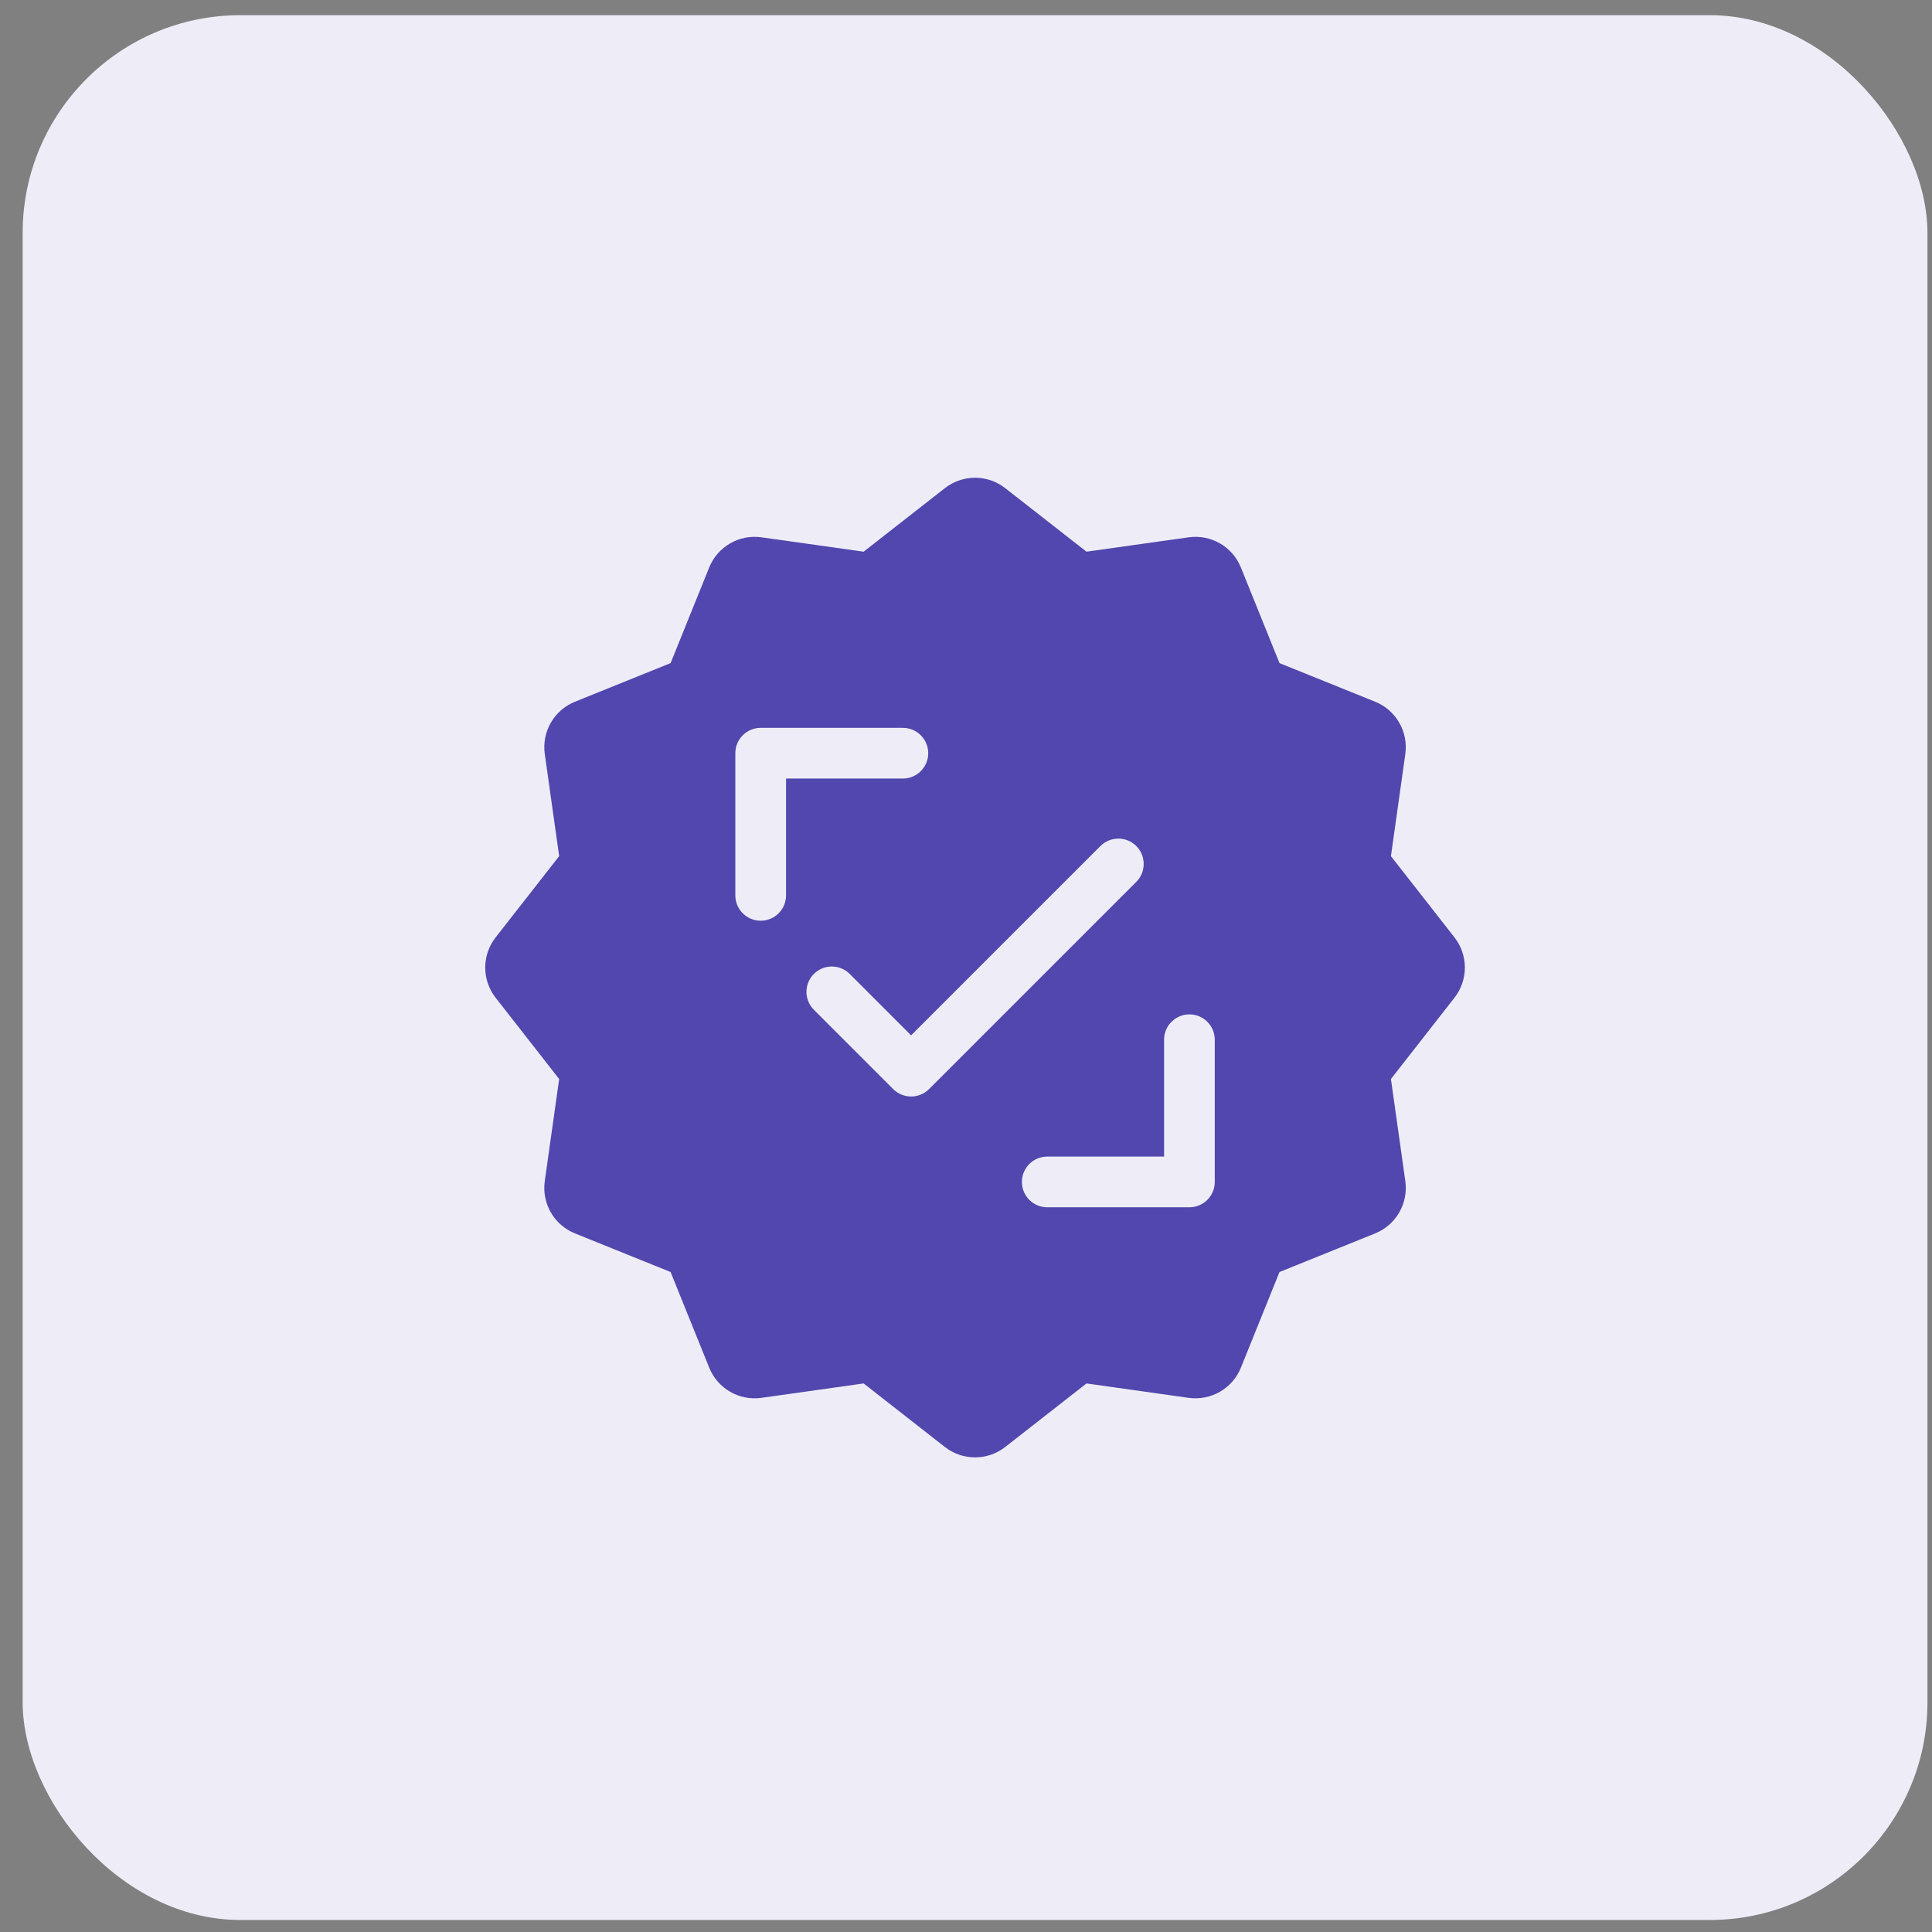
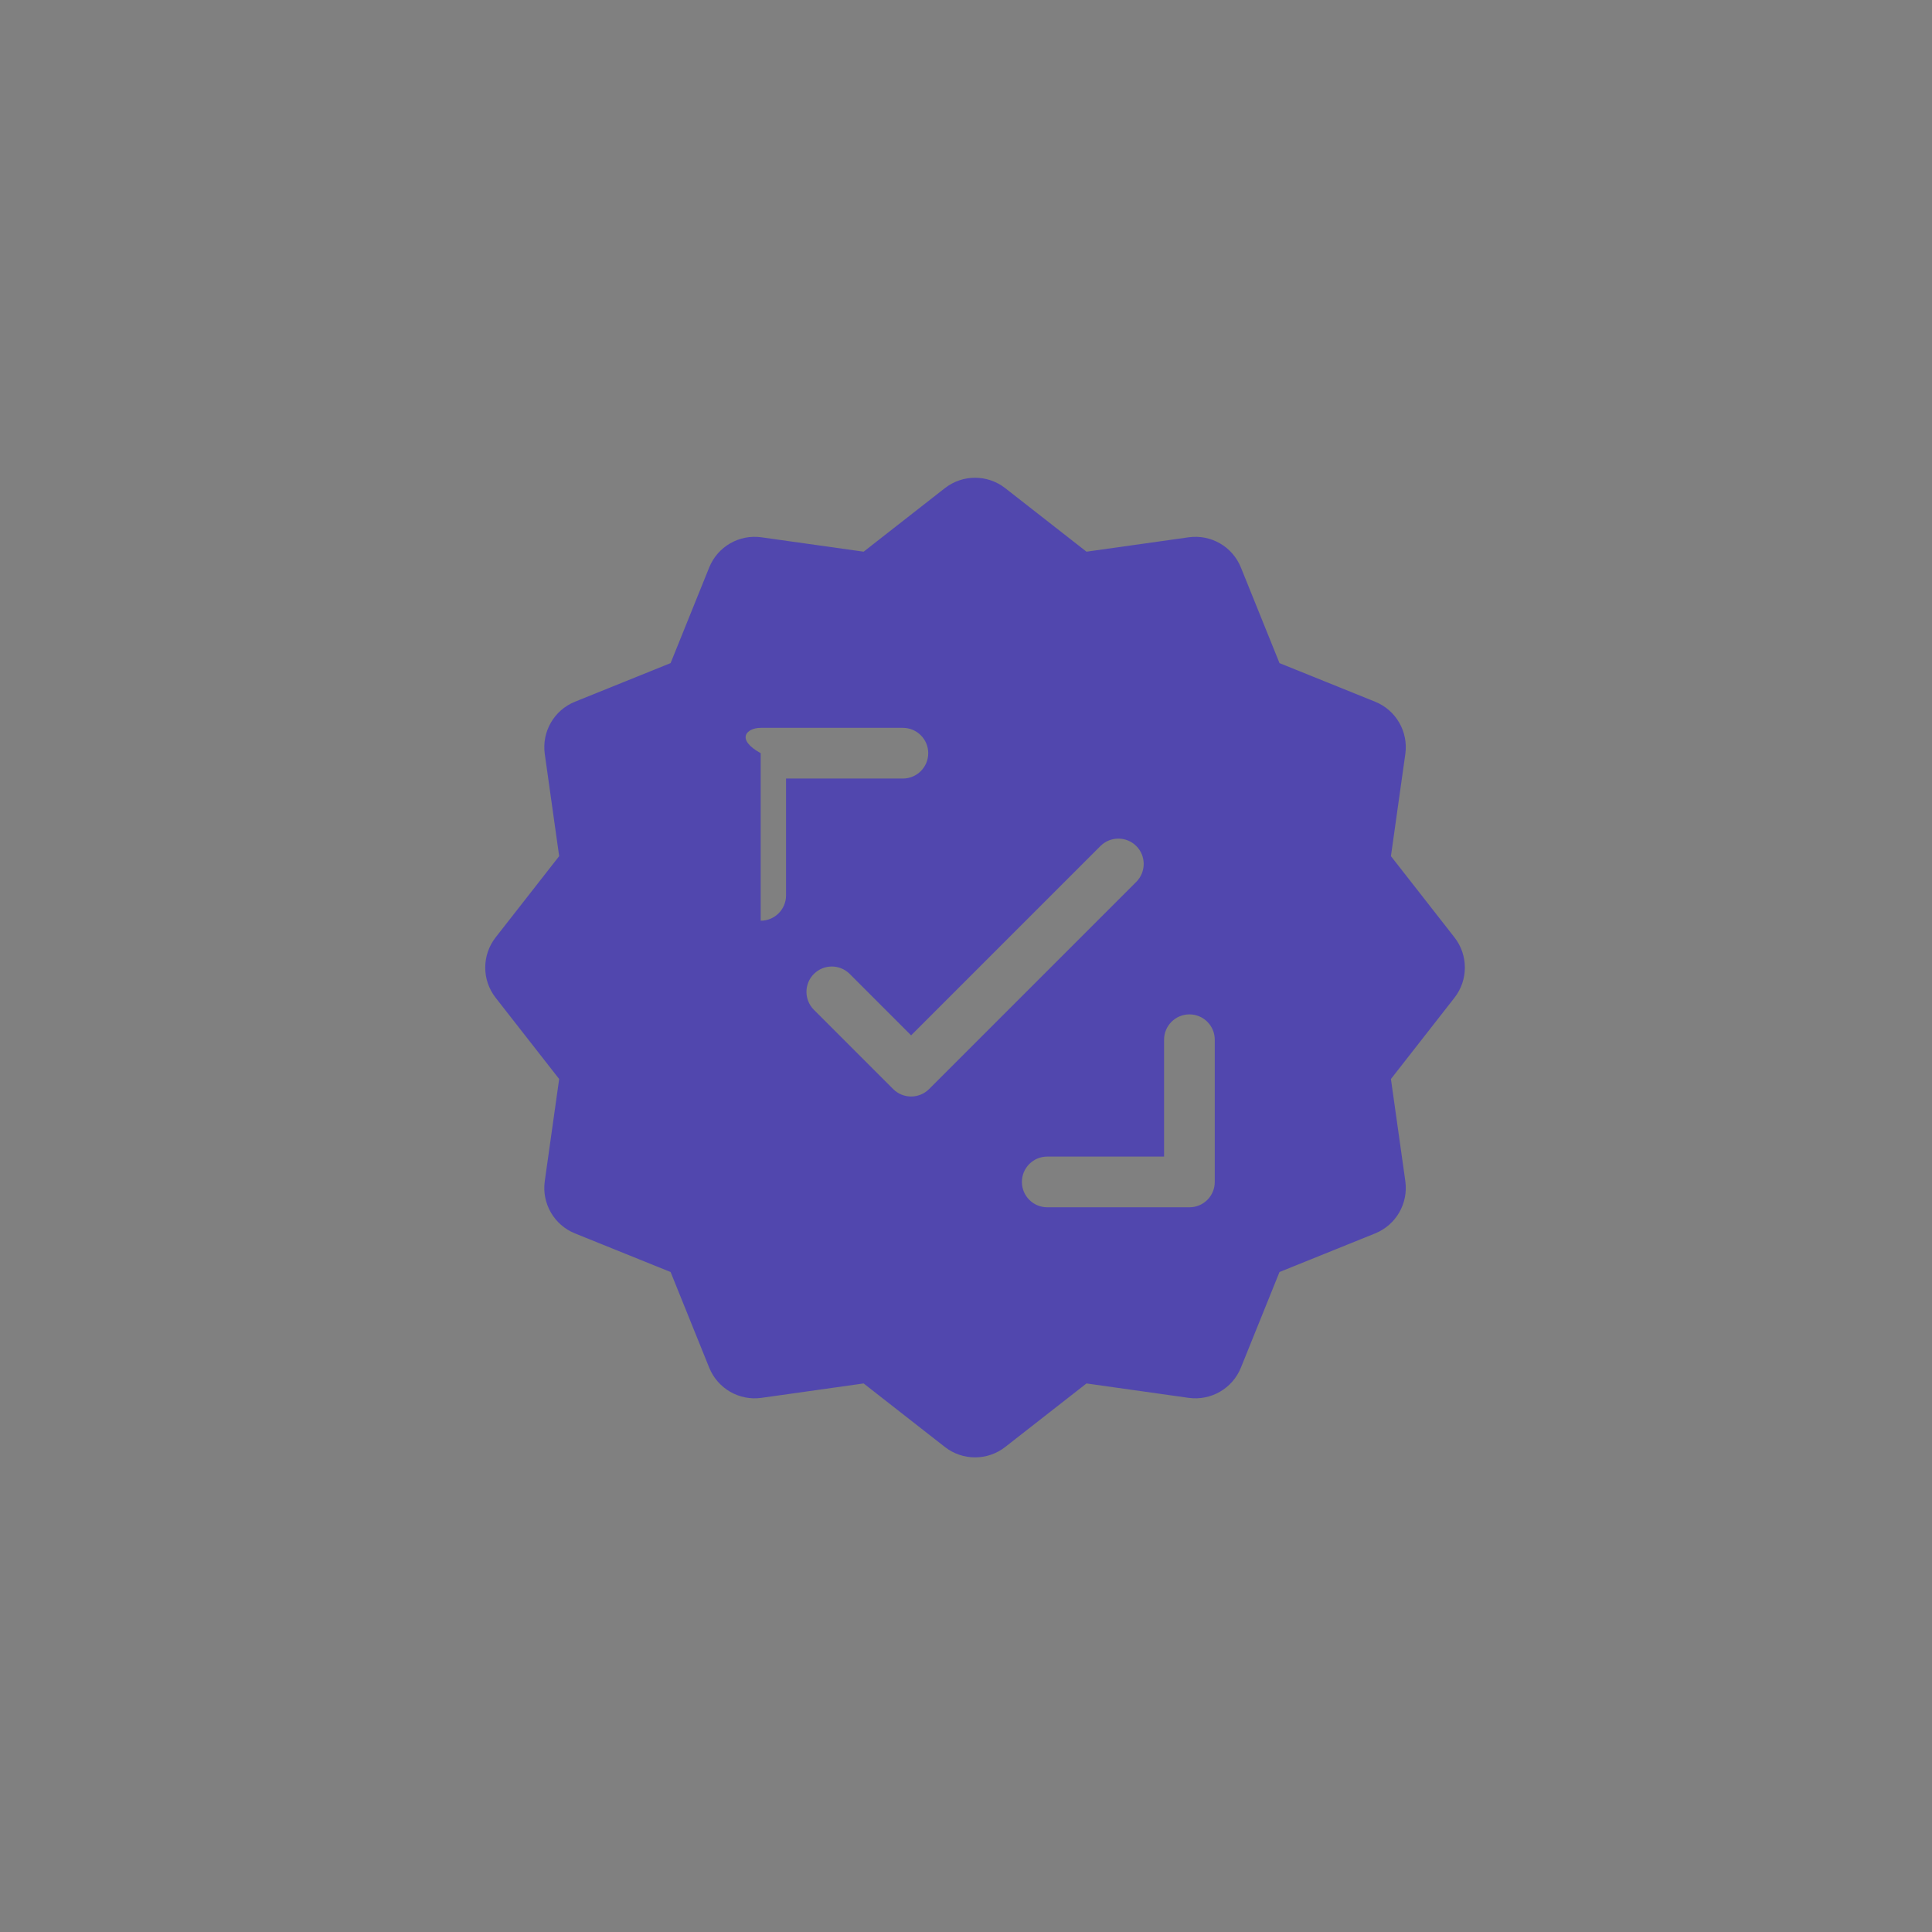
<svg xmlns="http://www.w3.org/2000/svg" width="71" height="71" viewBox="0 0 71 71" fill="none">
  <rect x="0" y="0" width="71" height="71" fill="#808080" stroke="none" />
-   <rect x="0.833" y="0.558" width="70" height="70" rx="8" fill="#EEEDF7" />
-   <path fill-rule="evenodd" clip-rule="evenodd" d="M53.451 34.449L51.116 31.463L51.645 27.709C51.759 26.89 51.303 26.098 50.536 25.788L47.021 24.369L45.602 20.854C45.292 20.087 44.501 19.631 43.681 19.746L39.928 20.274L36.941 17.939C36.289 17.43 35.376 17.43 34.724 17.939L31.738 20.274L27.984 19.746C27.165 19.63 26.373 20.087 26.063 20.854L24.644 24.369L21.129 25.788C20.362 26.098 19.906 26.89 20.02 27.709L20.549 31.463L18.214 34.449C17.705 35.101 17.705 36.015 18.214 36.666L20.549 39.653L20.02 43.406C19.905 44.225 20.362 45.017 21.129 45.327L24.644 46.746L26.063 50.261C26.373 51.028 27.164 51.485 27.984 51.37L31.738 50.841L34.724 53.176C35.376 53.685 36.29 53.685 36.941 53.176L39.928 50.841L43.681 51.37C44.5 51.484 45.292 51.028 45.602 50.261L47.021 46.746L50.536 45.327C51.303 45.017 51.759 44.226 51.645 43.406L51.116 39.653L53.451 36.666C53.96 36.014 53.96 35.1 53.451 34.449ZM28.887 32.904C28.887 33.419 28.47 33.836 27.955 33.836C27.44 33.836 27.023 33.419 27.023 32.904V27.679C27.023 27.165 27.44 26.748 27.955 26.748H33.18C33.695 26.748 34.112 27.165 34.112 27.679C34.112 28.194 33.695 28.611 33.18 28.611H28.887V32.904ZM34.141 40.024C33.96 40.205 33.721 40.296 33.483 40.296C33.245 40.296 33.006 40.205 32.825 40.024L29.91 37.109C29.546 36.745 29.546 36.155 29.91 35.792C30.274 35.428 30.863 35.428 31.227 35.792L33.483 38.049L40.441 31.091C40.804 30.728 41.394 30.728 41.758 31.091C42.121 31.455 42.121 32.045 41.758 32.408L34.141 40.025V40.024ZM44.642 43.435C44.642 43.95 44.226 44.367 43.711 44.367H38.486C37.971 44.367 37.554 43.95 37.554 43.435C37.554 42.92 37.971 42.504 38.486 42.504H42.779V38.21C42.779 37.695 43.196 37.278 43.711 37.278C44.226 37.278 44.642 37.695 44.642 38.21V43.435Z" fill="#5147AE" />
+   <path fill-rule="evenodd" clip-rule="evenodd" d="M53.451 34.449L51.116 31.463L51.645 27.709C51.759 26.89 51.303 26.098 50.536 25.788L47.021 24.369L45.602 20.854C45.292 20.087 44.501 19.631 43.681 19.746L39.928 20.274L36.941 17.939C36.289 17.43 35.376 17.43 34.724 17.939L31.738 20.274L27.984 19.746C27.165 19.63 26.373 20.087 26.063 20.854L24.644 24.369L21.129 25.788C20.362 26.098 19.906 26.89 20.02 27.709L20.549 31.463L18.214 34.449C17.705 35.101 17.705 36.015 18.214 36.666L20.549 39.653L20.02 43.406C19.905 44.225 20.362 45.017 21.129 45.327L24.644 46.746L26.063 50.261C26.373 51.028 27.164 51.485 27.984 51.37L31.738 50.841L34.724 53.176C35.376 53.685 36.29 53.685 36.941 53.176L39.928 50.841L43.681 51.37C44.5 51.484 45.292 51.028 45.602 50.261L47.021 46.746L50.536 45.327C51.303 45.017 51.759 44.226 51.645 43.406L51.116 39.653L53.451 36.666C53.96 36.014 53.96 35.1 53.451 34.449ZM28.887 32.904C28.887 33.419 28.47 33.836 27.955 33.836V27.679C27.023 27.165 27.44 26.748 27.955 26.748H33.18C33.695 26.748 34.112 27.165 34.112 27.679C34.112 28.194 33.695 28.611 33.18 28.611H28.887V32.904ZM34.141 40.024C33.96 40.205 33.721 40.296 33.483 40.296C33.245 40.296 33.006 40.205 32.825 40.024L29.91 37.109C29.546 36.745 29.546 36.155 29.91 35.792C30.274 35.428 30.863 35.428 31.227 35.792L33.483 38.049L40.441 31.091C40.804 30.728 41.394 30.728 41.758 31.091C42.121 31.455 42.121 32.045 41.758 32.408L34.141 40.025V40.024ZM44.642 43.435C44.642 43.95 44.226 44.367 43.711 44.367H38.486C37.971 44.367 37.554 43.95 37.554 43.435C37.554 42.92 37.971 42.504 38.486 42.504H42.779V38.21C42.779 37.695 43.196 37.278 43.711 37.278C44.226 37.278 44.642 37.695 44.642 38.21V43.435Z" fill="#5147AE" />
</svg>